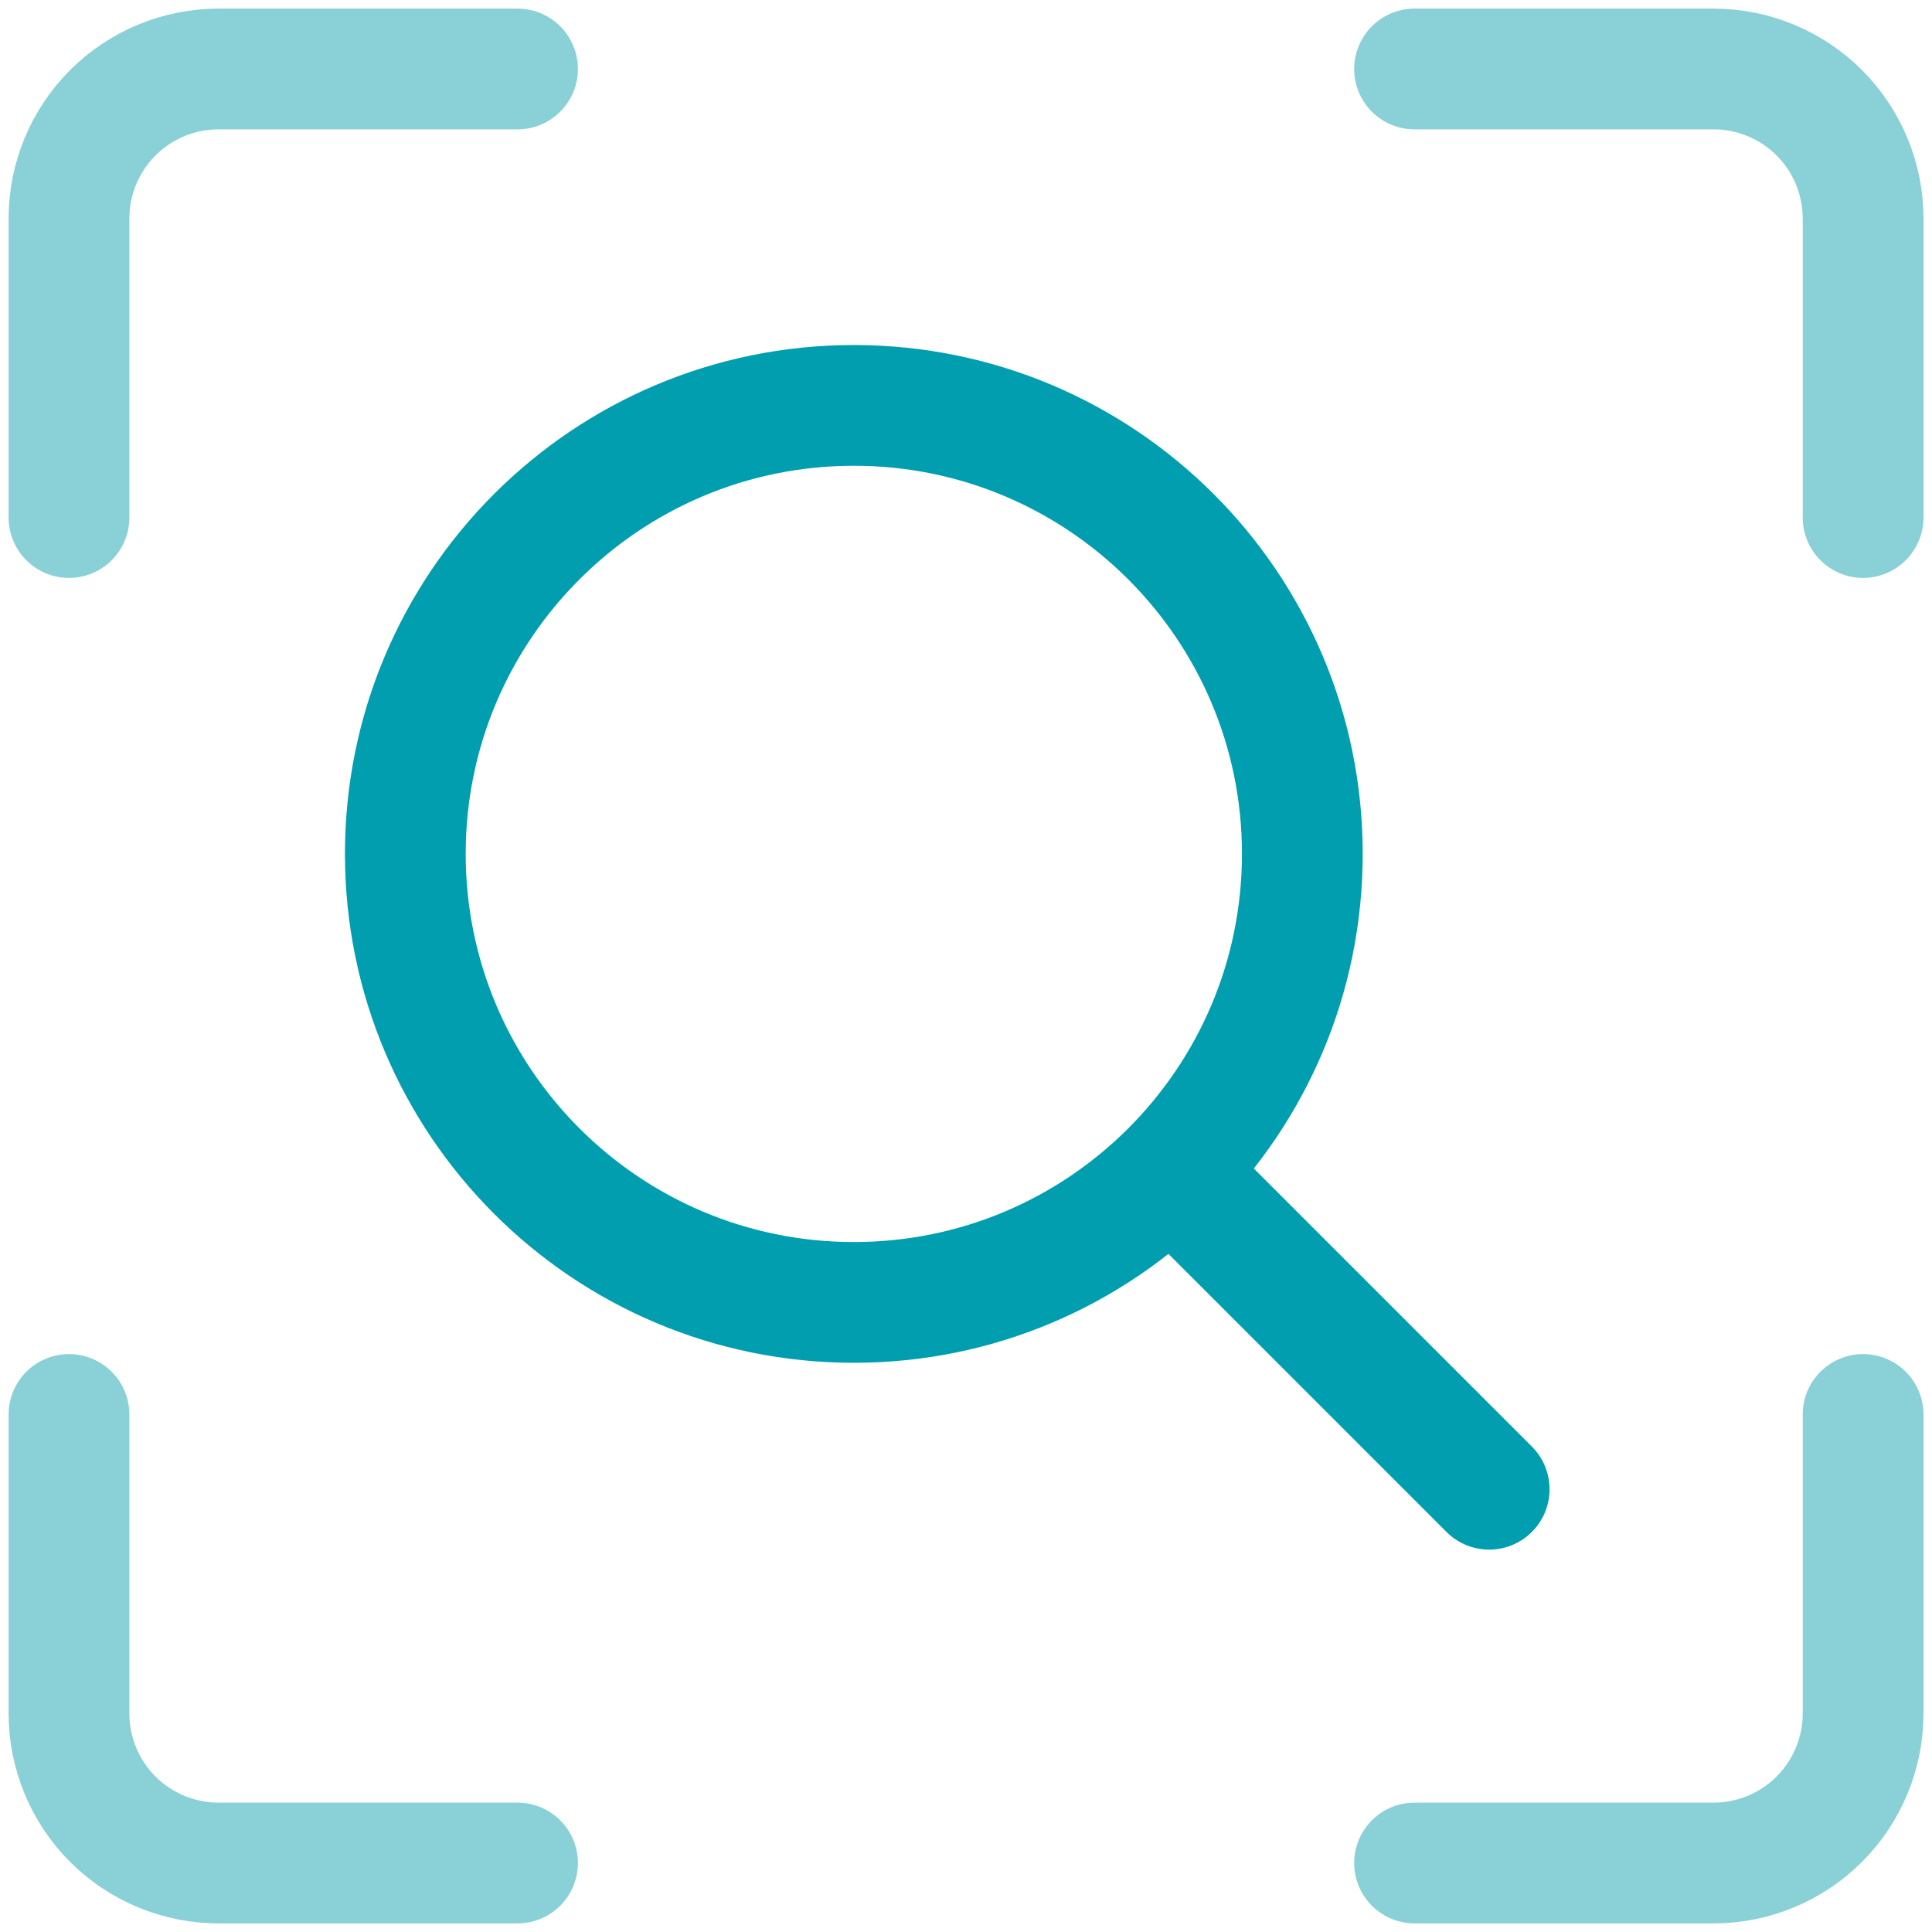
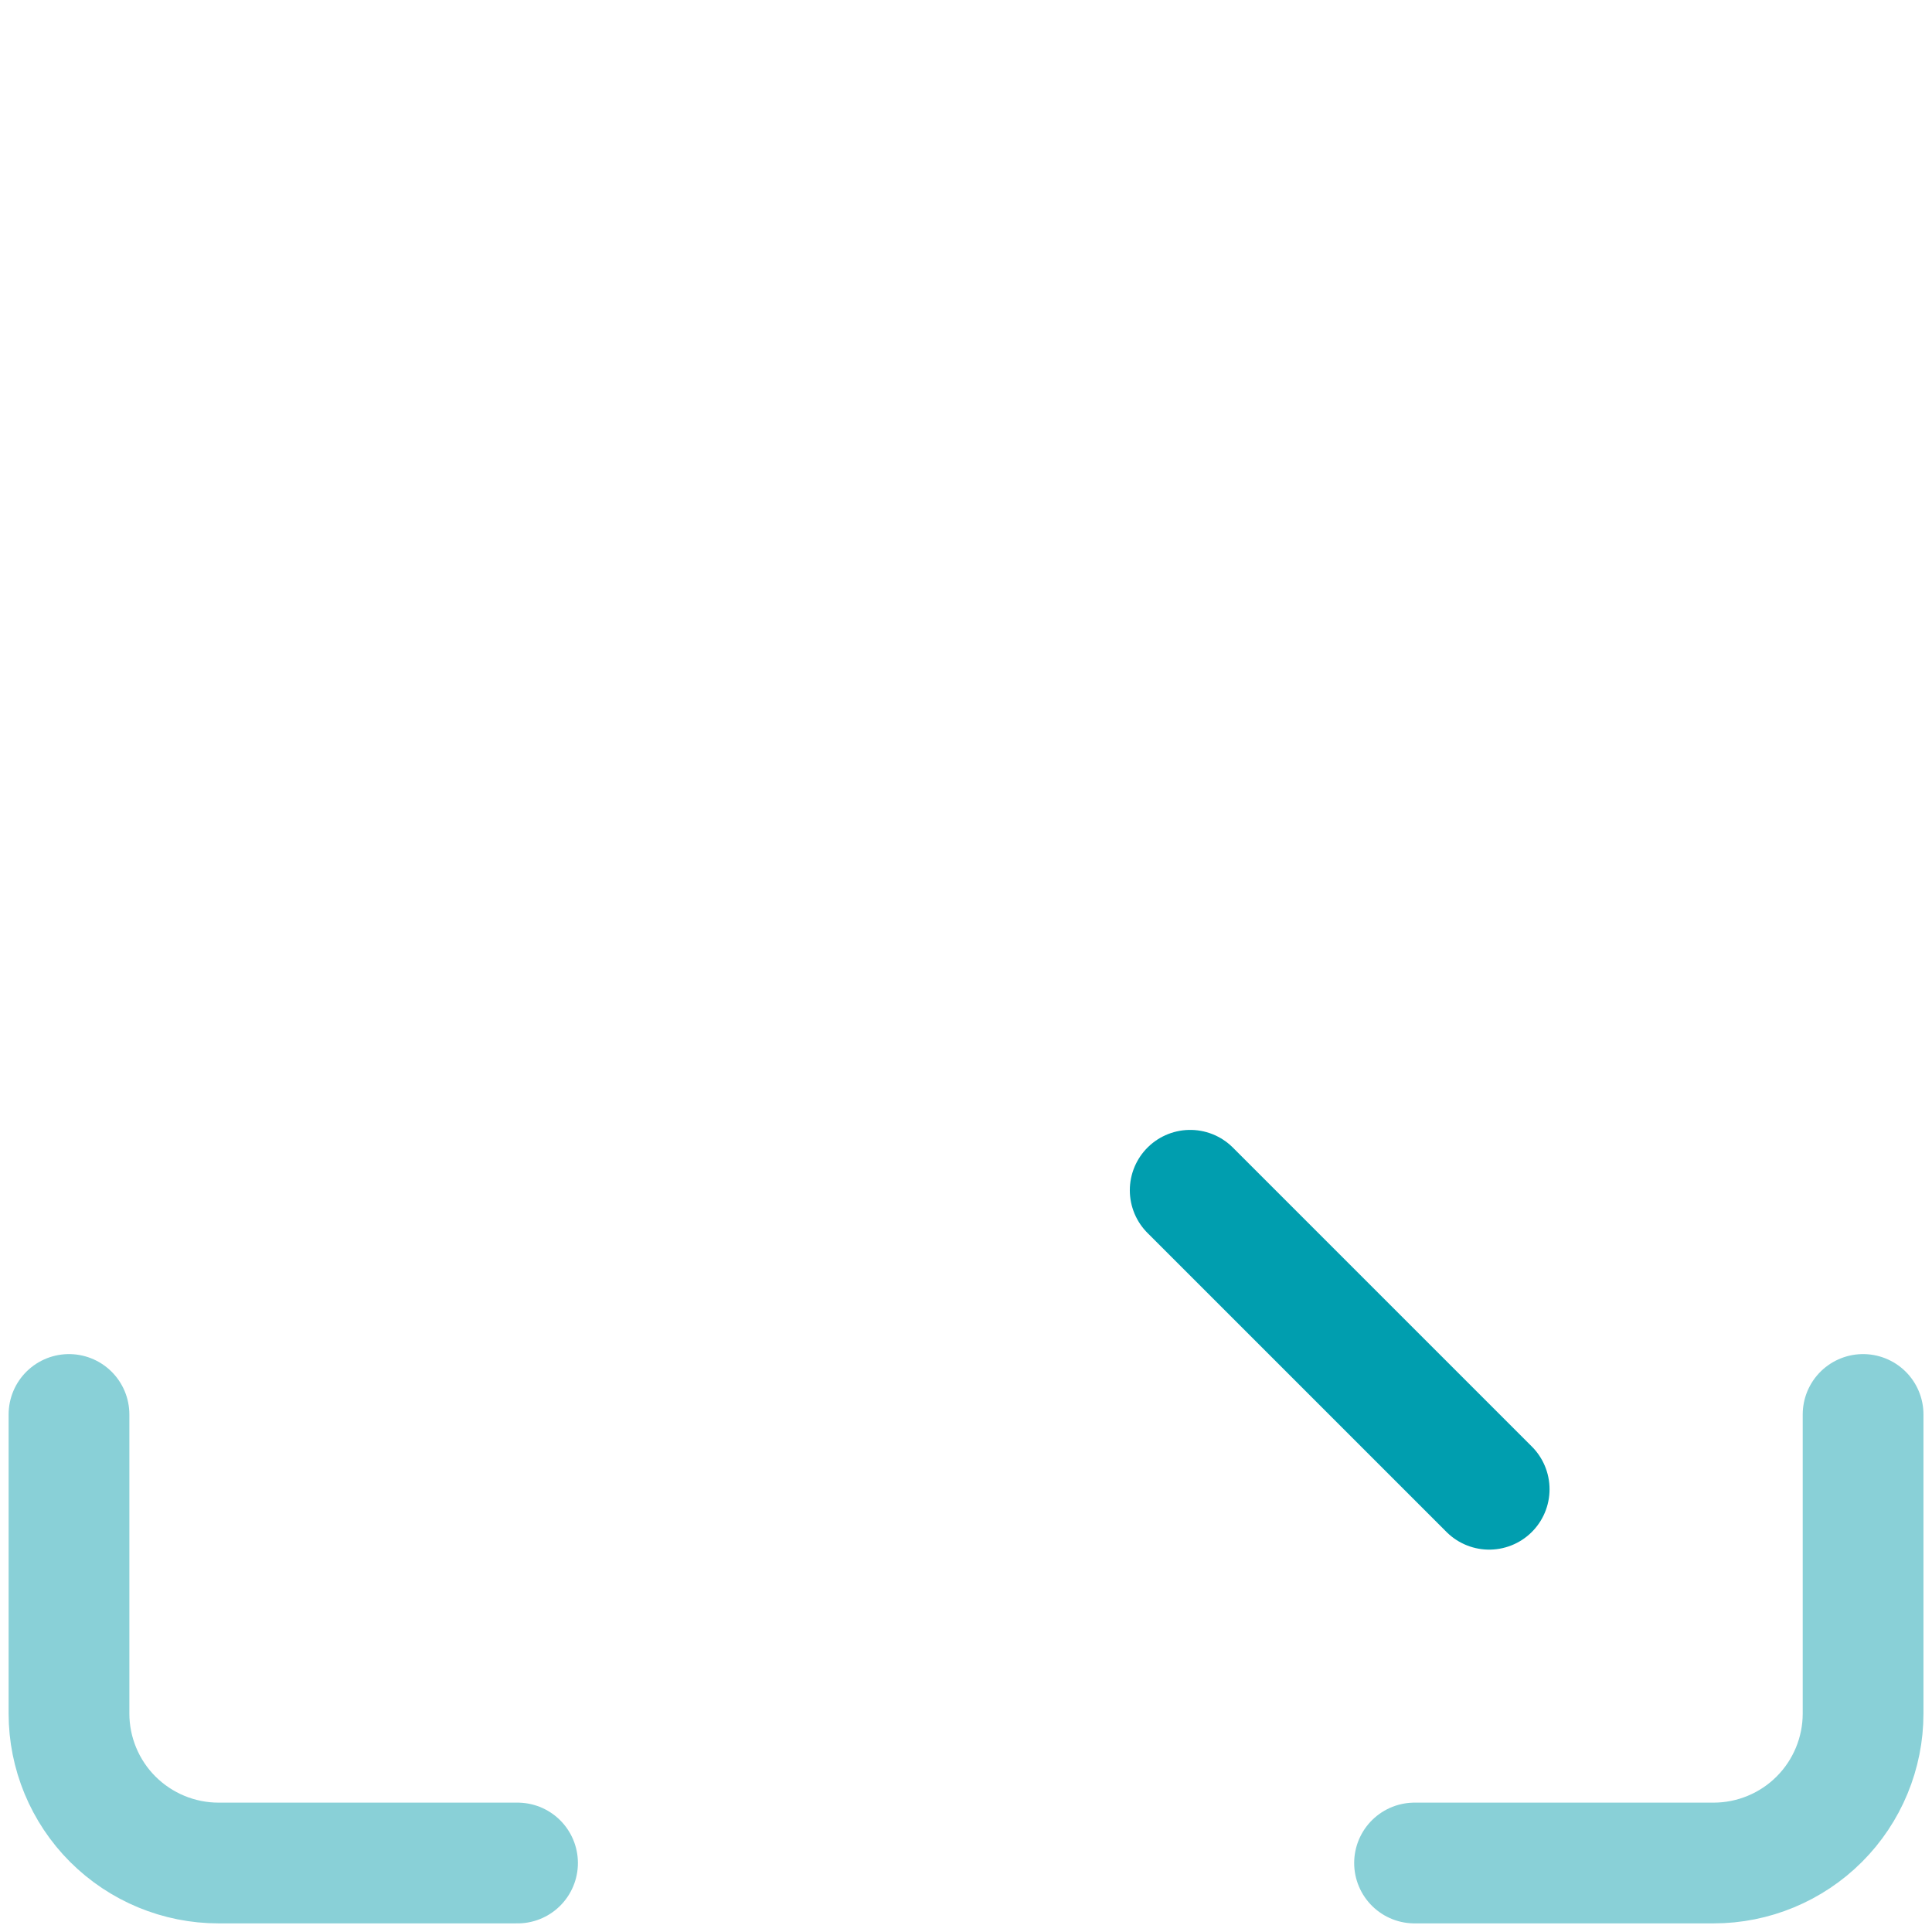
<svg xmlns="http://www.w3.org/2000/svg" width="24" height="24" viewBox="0 0 24 24" fill="none">
  <path d="M23.144 17.571V21.286C23.144 21.778 22.948 22.251 22.6 22.599C22.252 22.947 21.779 23.143 21.287 23.143H17.572" stroke="#89D0D7" stroke-width="1.5" stroke-linecap="round" stroke-linejoin="round" />
-   <path d="M17.572 0.857H21.287C21.779 0.857 22.252 1.053 22.6 1.401C22.948 1.749 23.144 2.222 23.144 2.714V6.429" stroke="#89D0D7" stroke-width="1.5" stroke-linecap="round" stroke-linejoin="round" />
-   <path d="M0.857 6.429V2.714C0.857 2.222 1.053 1.749 1.401 1.401C1.75 1.053 2.222 0.857 2.715 0.857H6.429" stroke="#89D0D7" stroke-width="1.5" stroke-linecap="round" stroke-linejoin="round" />
  <path d="M6.429 23.143H2.715C2.222 23.143 1.75 22.947 1.401 22.599C1.053 22.251 0.857 21.778 0.857 21.286V17.571" stroke="#89D0D7" stroke-width="1.5" stroke-linecap="round" stroke-linejoin="round" />
-   <path d="M10.607 16.179C13.684 16.179 16.178 13.684 16.178 10.607C16.178 7.53 13.684 5.036 10.607 5.036C7.53 5.036 5.035 7.53 5.035 10.607C5.035 13.684 7.53 16.179 10.607 16.179Z" stroke="#009EAF" stroke-width="1.5" stroke-linecap="round" stroke-linejoin="round" />
  <path d="M14.785 14.786L18.499 18.5" stroke="#009EAF" stroke-width="1.5" stroke-linecap="round" stroke-linejoin="round" />
</svg>